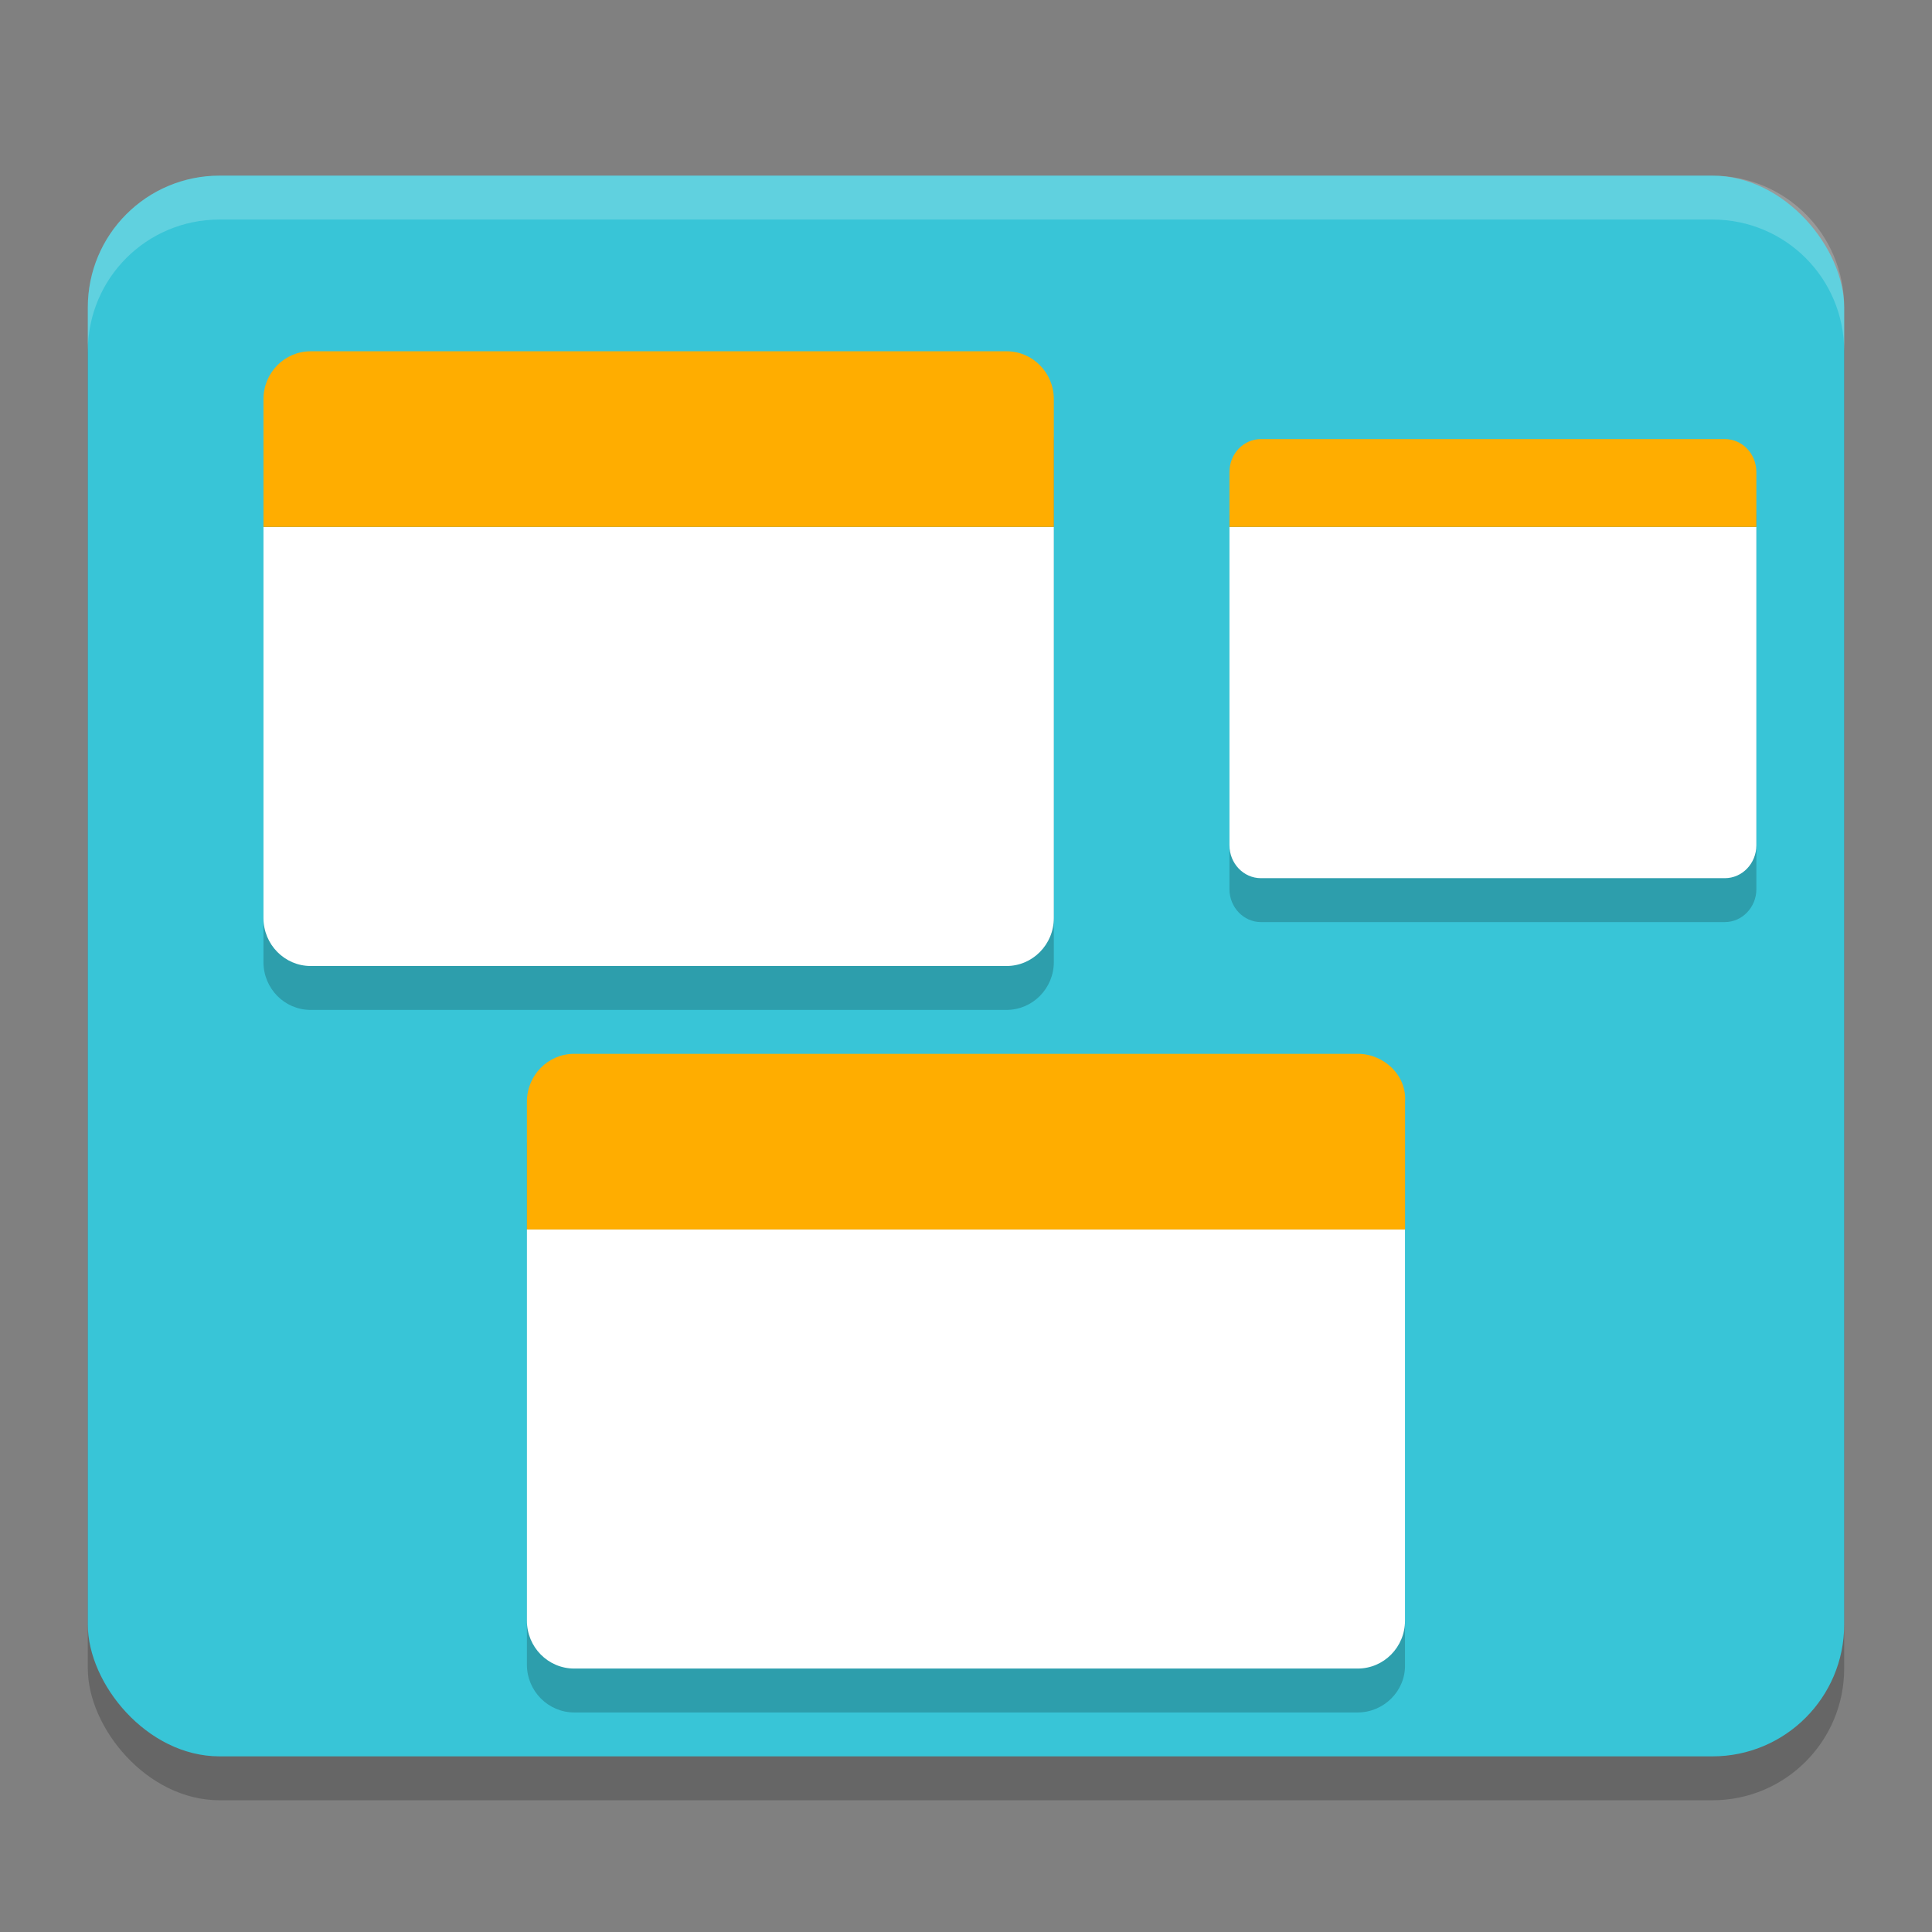
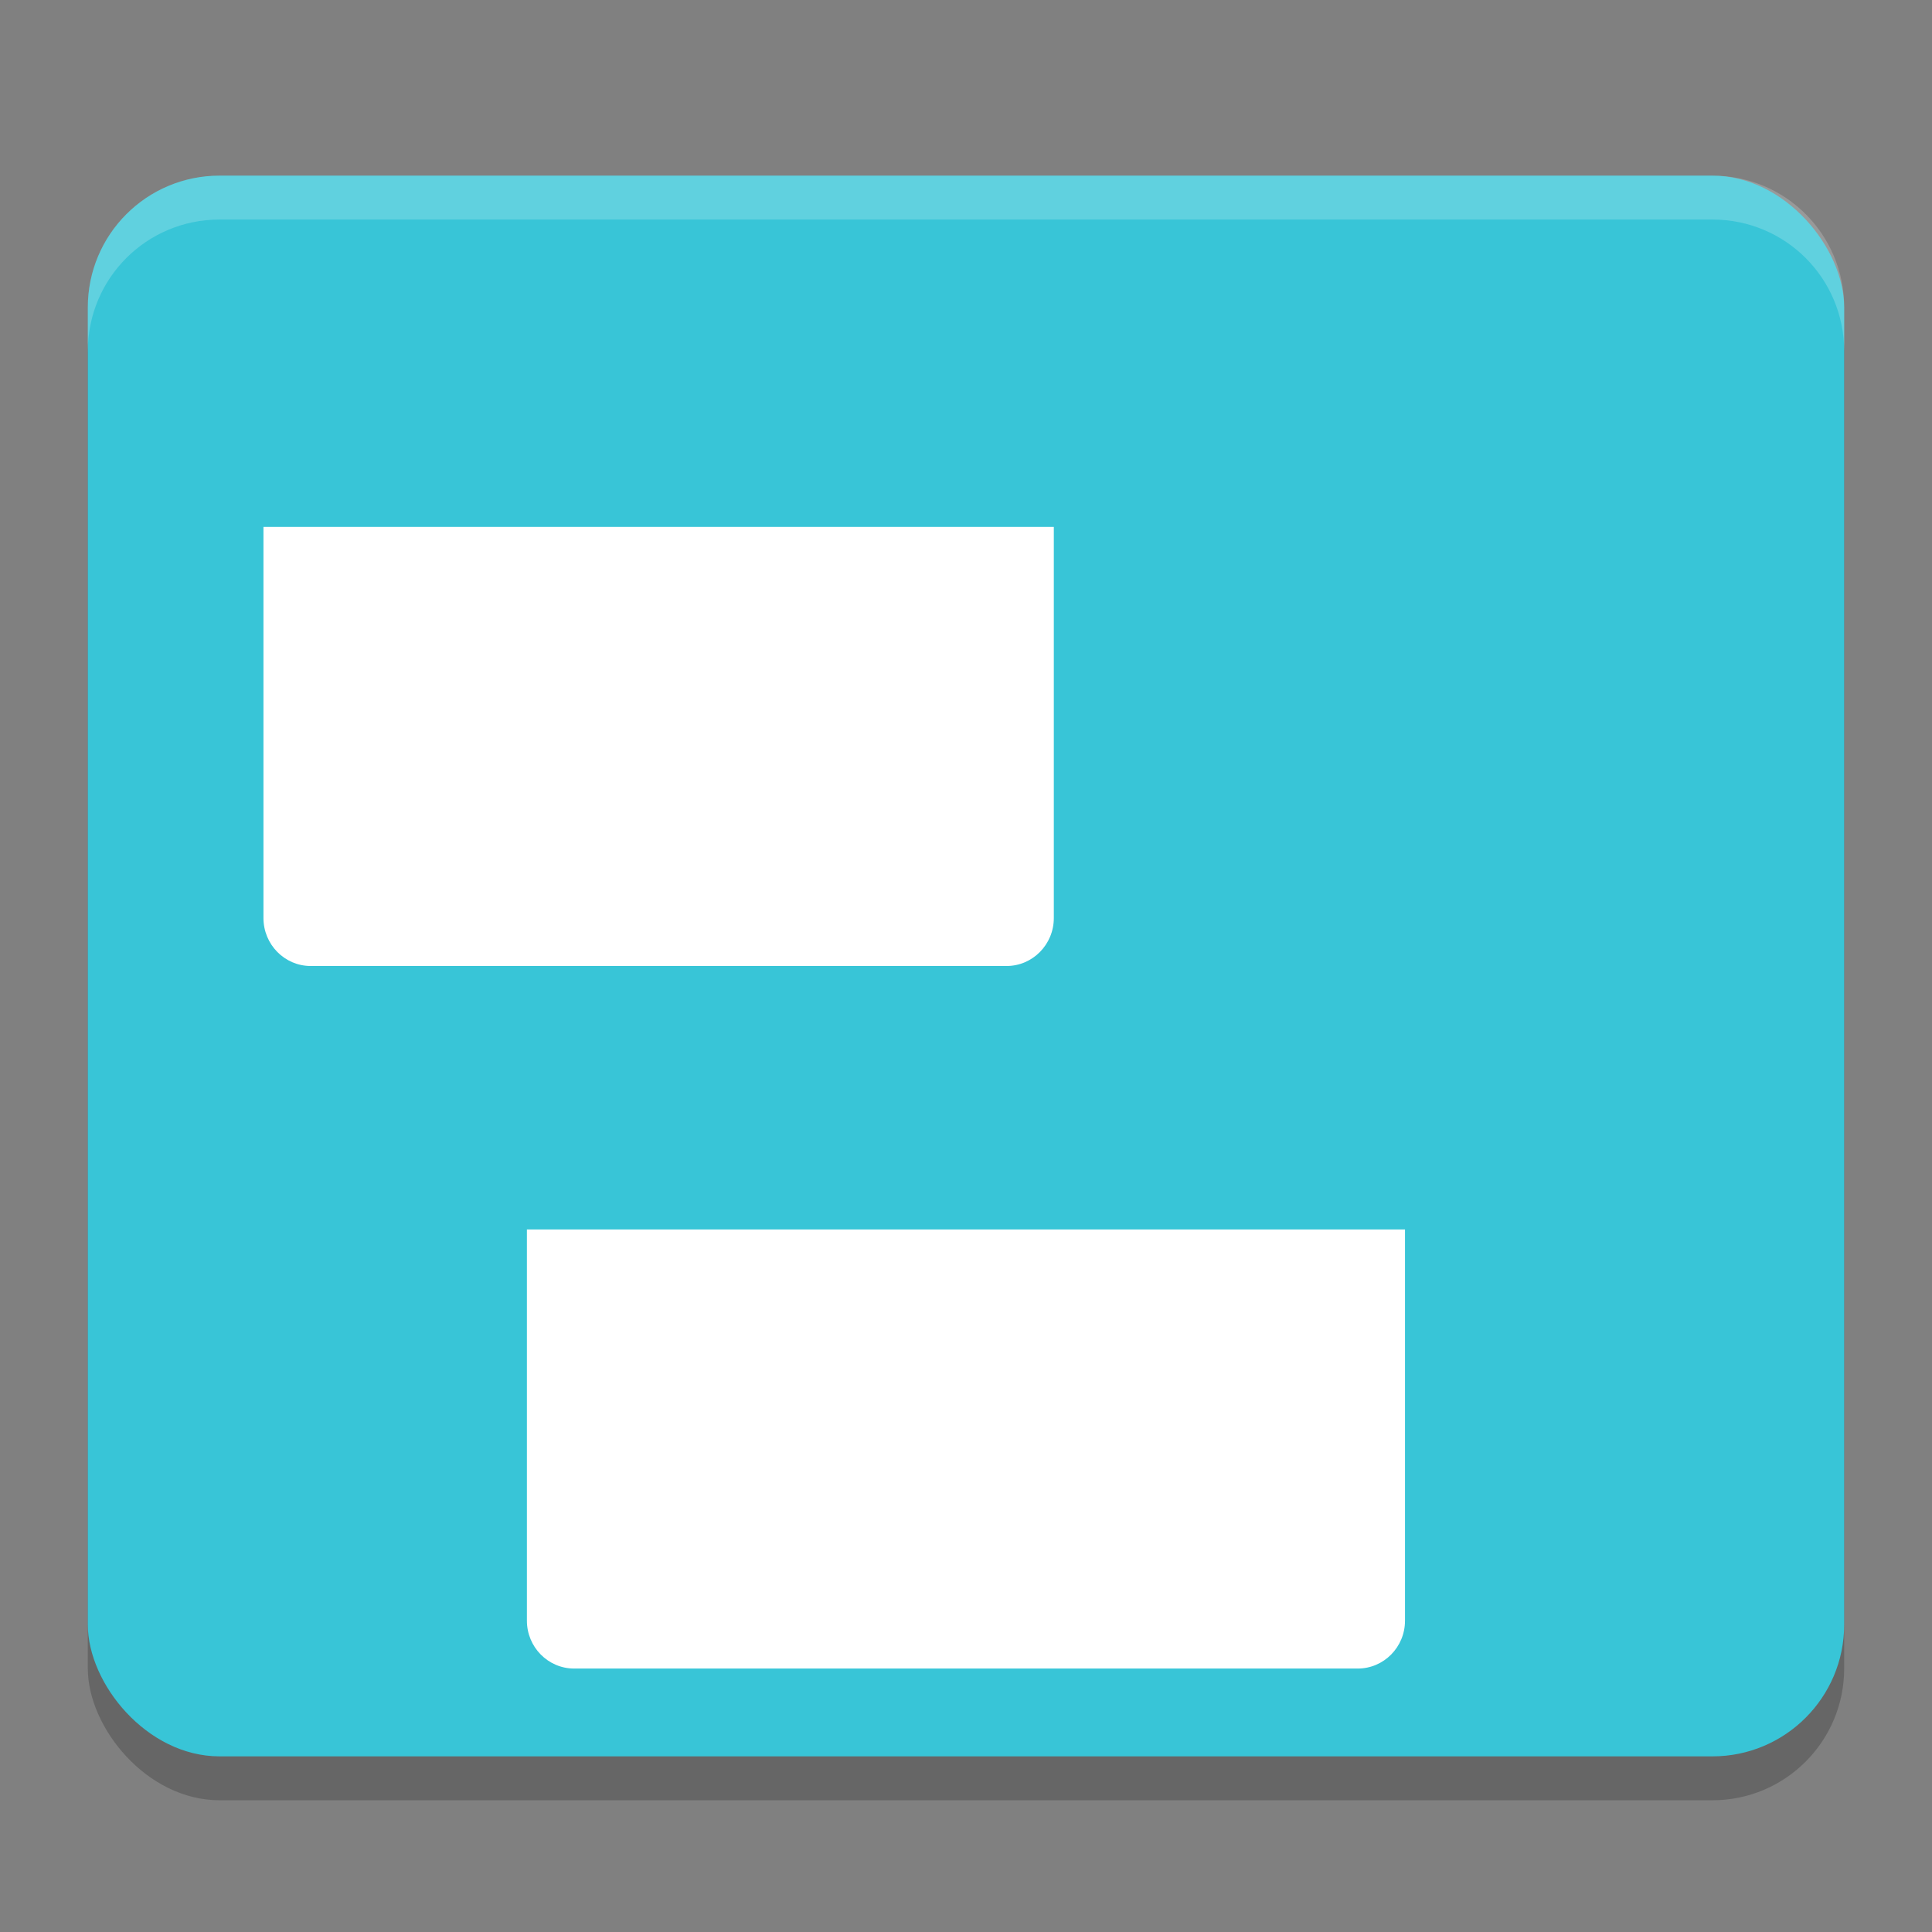
<svg xmlns="http://www.w3.org/2000/svg" width="22" height="22" version="1.1">
  <rect width="100%" height="100%" fill="#808080" stroke="none" />
  <rect style="opacity:0.2" width="20" height="18" x="1" y="2.5" rx="1.5" ry="1.5" />
  <rect style="fill:#38c5d7" width="20" height="18" x="1" y="2" rx="1.5" ry="1.5" />
-   <path style="opacity:0.2" d="M 3.537,4.5 C 3.24,4.5 3,4.744 3,5.045 V 6.5 10.955 C 3,11.256 3.24,11.5 3.537,11.5 H 11.461 C 11.758,11.5 12,11.256 12,10.955 V 6.5 5.045 C 12,4.744 11.76,4.5 11.463,4.5 Z m 10.82,1 C 14.16,5.5 14,5.668 14,5.875 V 6.5 10.125 c 0,0.207 0.162,0.375 0.359,0.375 h 5.281 C 19.838,10.5 20,10.332 20,10.125 V 6.5 5.875 C 20,5.668 19.84,5.5 19.643,5.5 Z m -7.82,7 C 6.24,12.5 6,12.744 6,13.045 V 14.5 18.955 C 6,19.256 6.242,19.5 6.539,19.5 h 8.921 c 0.297,0 0.546,-0.244 0.539,-0.545 V 14.5 13.045 c 0,-0.301 -0.24,-0.545 -0.537,-0.545 z" />
  <path style="fill:#ffffff" d="m 6,14 v 4.455 C 6,18.756 6.241,19 6.538,19 h 8.923 c 0.297,0 0.538,-0.244 0.538,-0.545 V 14 Z" />
-   <path fill="#ffad00" d="M 6,12.545 C 6,12.244 6.241,12 6.538,12 h 8.924 c 0.297,0 0.558,0.245 0.538,0.545 V 14 H 6 Z" />
  <path style="fill:#ffffff" d="m 3,6 v 4.454 C 3,10.755 3.241,11 3.538,11 H 11.462 C 11.759,11 12,10.755 12,10.454 V 6 Z" />
-   <path fill="#ffad00" d="M 3,4.545 C 3,4.244 3.241,4 3.538,4 H 11.462 C 11.759,4 12,4.244 12,4.545 V 6 H 3 Z" />
-   <path style="fill:#ffffff" d="M 14,6 V 9.625 C 14,9.832 14.161,10 14.358,10 h 5.283 C 19.839,10 20,9.832 20,9.625 V 6 Z" />
-   <path fill="#ffad00" d="M 14,5.375 C 14,5.168 14.16,5 14.358,5 h 5.284 C 19.84,5 20,5.168 20,5.375 V 6 h -6 z" />
  <path style="opacity:0.2;fill:#ffffff" d="M 2.5,2 C 1.669,2 1,2.669 1,3.5 V 4 C 1,3.169 1.669,2.5 2.5,2.5 h 17 C 20.331,2.5 21,3.169 21,4 V 3.5 C 21,2.669 20.331,2 19.5,2 Z" />
</svg>